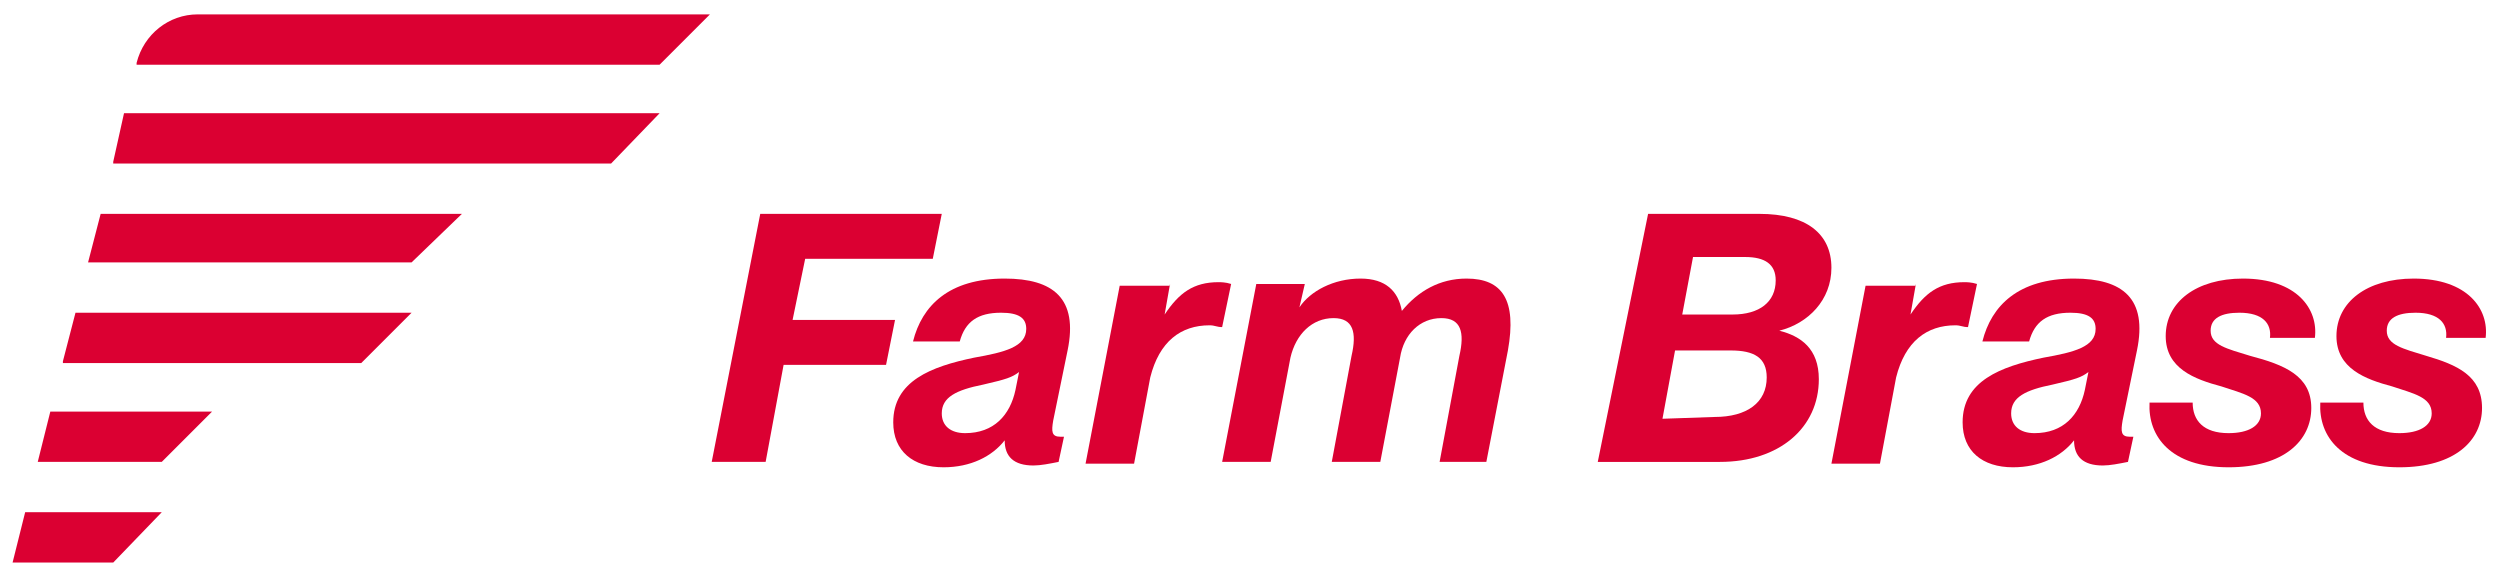
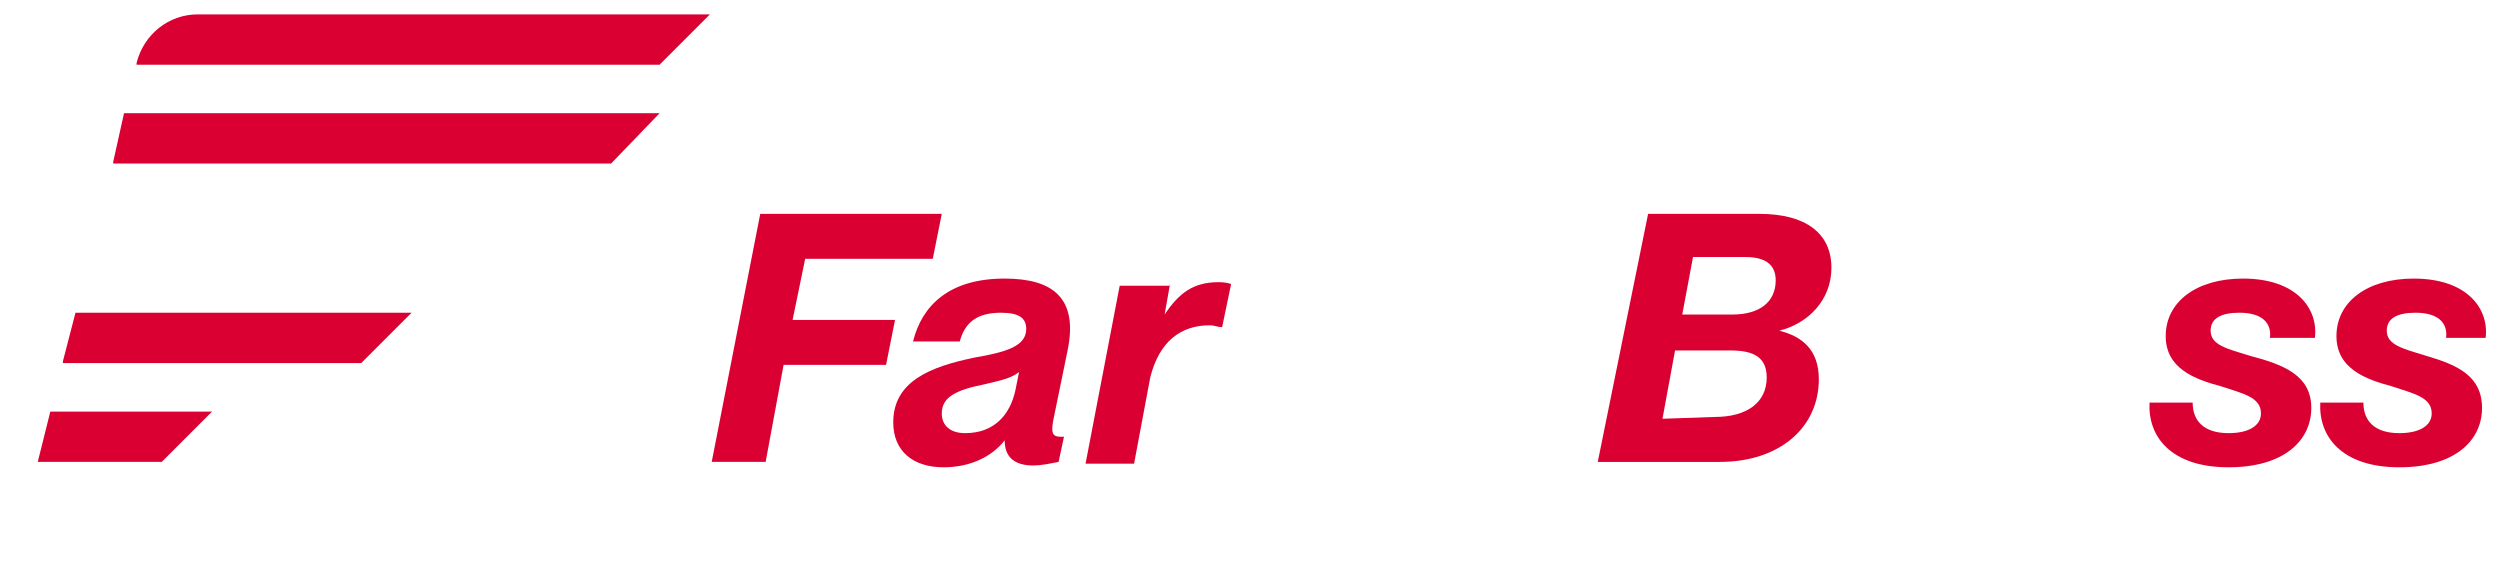
<svg xmlns="http://www.w3.org/2000/svg" version="1.1" id="Livello_1" x="0px" y="0px" viewBox="0 0 139.1 31.9" style="enable-background:new 0 0 139.1 31.9;" xml:space="preserve">
  <style type="text/css">
	.st0{fill:#DB0032;}
</style>
  <g id="XMLID_12537_">
    <g id="XMLID_12561_">
      <path id="XMLID_12567_" class="st0" d="M39.5,0.8l-2.8,2.8H7.6V3.5C8,1.9,9.4,0.8,11,0.8H39.5z" />
-       <polygon id="XMLID_12566_" class="st0" points="9,28.5 6.3,31.3 0.7,31.3 0.7,31.3 1.4,28.5   " />
      <polygon id="XMLID_12565_" class="st0" points="11.8,22.9 9,25.7 2.1,25.7 2.8,22.9   " />
      <polygon id="XMLID_12564_" class="st0" points="36.7,6.3 34,9.1 6.3,9.1 6.3,9 6.9,6.3   " />
-       <polygon id="XMLID_12563_" class="st0" points="25.7,11.9 22.9,14.6 4.9,14.6 5.6,11.9   " />
      <polygon id="XMLID_12562_" class="st0" points="22.9,17.4 20.1,20.2 3.5,20.2 3.5,20.1 4.2,17.4   " />
    </g>
    <g id="XMLID_12538_">
      <path id="XMLID_12559_" class="st0" d="M49.8,17.8l-0.5,2.5h-5.7l-1,5.4h-3l2.7-13.8h10.1l-0.5,2.5h-7.1l-0.7,3.4    C44.1,17.8,49.8,17.8,49.8,17.8z" />
      <path id="XMLID_12556_" class="st0" d="M49.7,23.5c0-2.3,2.1-3.1,4.5-3.6c1.7-0.3,2.9-0.6,2.9-1.6c0-0.6-0.4-0.9-1.4-0.9    c-1.3,0-2,0.5-2.3,1.6h-2.6c0.5-2,2-3.5,5.1-3.5c2.7,0,4.1,1.1,3.5,4l-0.8,3.9c-0.1,0.6-0.1,0.9,0.4,0.9c0.1,0,0.1,0,0.2,0    l-0.3,1.4c-0.5,0.1-1,0.2-1.4,0.2c-1.1,0-1.6-0.5-1.6-1.4l0,0C55.2,25.4,54,26,52.5,26C50.8,26,49.7,25.1,49.7,23.5z M56.5,21.7    l0.2-1c-0.4,0.3-0.7,0.4-2,0.7c-1.5,0.3-2.3,0.7-2.3,1.6c0,0.7,0.5,1.1,1.3,1.1C55.3,24.1,56.2,23.1,56.5,21.7z" />
      <path id="XMLID_12554_" class="st0" d="M65.1,15.8l-0.3,1.7l0,0c0.8-1.2,1.6-1.8,3-1.8c0.1,0,0.4,0,0.7,0.1L68,18.2    c-0.3,0-0.4-0.1-0.7-0.1c-1.6,0-2.8,0.9-3.3,2.9l-0.9,4.8h-2.7l1.9-9.9h2.8V15.8z" />
-       <path id="XMLID_12552_" class="st0" d="M69.9,15.8h2.7l-0.3,1.3c0.6-0.9,1.9-1.6,3.4-1.6c1.4,0,2.1,0.7,2.3,1.8l0,0    c0.9-1.1,2.1-1.8,3.6-1.8c2,0,2.8,1.2,2.3,4l-1.2,6.2h-2.6l1.1-5.9c0.3-1.3,0.1-2.1-1-2.1c-1.2,0-2.1,0.9-2.3,2.2l-1.1,5.8h-2.7    l1.1-5.9c0.3-1.3,0.1-2.1-1-2.1c-1.2,0-2.1,0.9-2.4,2.2l-1.1,5.8H68L69.9,15.8z" />
      <path id="XMLID_12548_" class="st0" d="M91.7,11.9h6.2c2.6,0,4,1.1,4,3c0,1.8-1.3,3.1-2.9,3.5l0,0c1.2,0.3,2.2,1,2.2,2.7    c0,2.7-2.2,4.6-5.5,4.6h-6.8L91.7,11.9z M95.4,23.2c1.8,0,2.9-0.8,2.9-2.2c0-1.1-0.7-1.5-2-1.5h-3.1l-0.7,3.8L95.4,23.2L95.4,23.2    z M96.4,17.5c1.5,0,2.4-0.7,2.4-1.9c0-0.9-0.6-1.3-1.7-1.3h-2.9l-0.6,3.2C93.6,17.5,96.4,17.5,96.4,17.5z" />
-       <path id="XMLID_12546_" class="st0" d="M106.6,15.8l-0.3,1.7l0,0c0.8-1.2,1.6-1.8,3-1.8c0.1,0,0.4,0,0.7,0.1l-0.5,2.4    c-0.3,0-0.4-0.1-0.7-0.1c-1.6,0-2.8,0.9-3.3,2.9l-0.9,4.8h-2.7l1.9-9.9h2.8V15.8z" />
-       <path id="XMLID_12543_" class="st0" d="M109.2,23.5c0-2.3,2.1-3.1,4.5-3.6c1.7-0.3,2.9-0.6,2.9-1.6c0-0.6-0.4-0.9-1.4-0.9    c-1.3,0-2,0.5-2.3,1.6h-2.6c0.5-2,2-3.5,5.1-3.5c2.7,0,4.1,1.1,3.5,4l-0.8,3.9c-0.1,0.6-0.1,0.9,0.4,0.9c0.1,0,0.1,0,0.2,0    l-0.3,1.4c-0.5,0.1-1,0.2-1.4,0.2c-1.1,0-1.6-0.5-1.6-1.4l0,0c-0.7,0.9-1.9,1.5-3.4,1.5C110.3,26,109.2,25.1,109.2,23.5z     M116,21.7l0.2-1c-0.4,0.3-0.7,0.4-2,0.7c-1.5,0.3-2.3,0.7-2.3,1.6c0,0.7,0.5,1.1,1.3,1.1C114.8,24.1,115.7,23.1,116,21.7z" />
      <path id="XMLID_12541_" class="st0" d="M128.6,22.7c0,1.8-1.5,3.3-4.6,3.3c-3.2,0-4.5-1.7-4.4-3.6h2.4c0,1,0.6,1.7,2,1.7    c1.1,0,1.8-0.4,1.8-1.1c0-0.9-1-1.1-2.2-1.5c-1.5-0.4-3.1-1-3.1-2.8c0-1.9,1.7-3.2,4.3-3.2c3,0,4.2,1.7,4,3.3h-2.5    c0.1-0.8-0.4-1.4-1.7-1.4c-1,0-1.6,0.3-1.6,1c0,0.8,0.9,1,2.2,1.4C127.1,20.3,128.6,20.9,128.6,22.7z" />
      <path id="XMLID_12539_" class="st0" d="M138.1,22.7c0,1.8-1.5,3.3-4.6,3.3c-3.2,0-4.5-1.7-4.4-3.6h2.4c0,1,0.6,1.7,2,1.7    c1.1,0,1.8-0.4,1.8-1.1c0-0.9-1-1.1-2.2-1.5c-1.5-0.4-3.1-1-3.1-2.8c0-1.9,1.7-3.2,4.3-3.2c3,0,4.2,1.7,4,3.3h-2.2    c0.1-0.8-0.4-1.4-1.7-1.4c-1,0-1.6,0.3-1.6,1c0,0.8,0.9,1,2.2,1.4C136.7,20.3,138.1,20.9,138.1,22.7z" />
    </g>
  </g>
</svg>